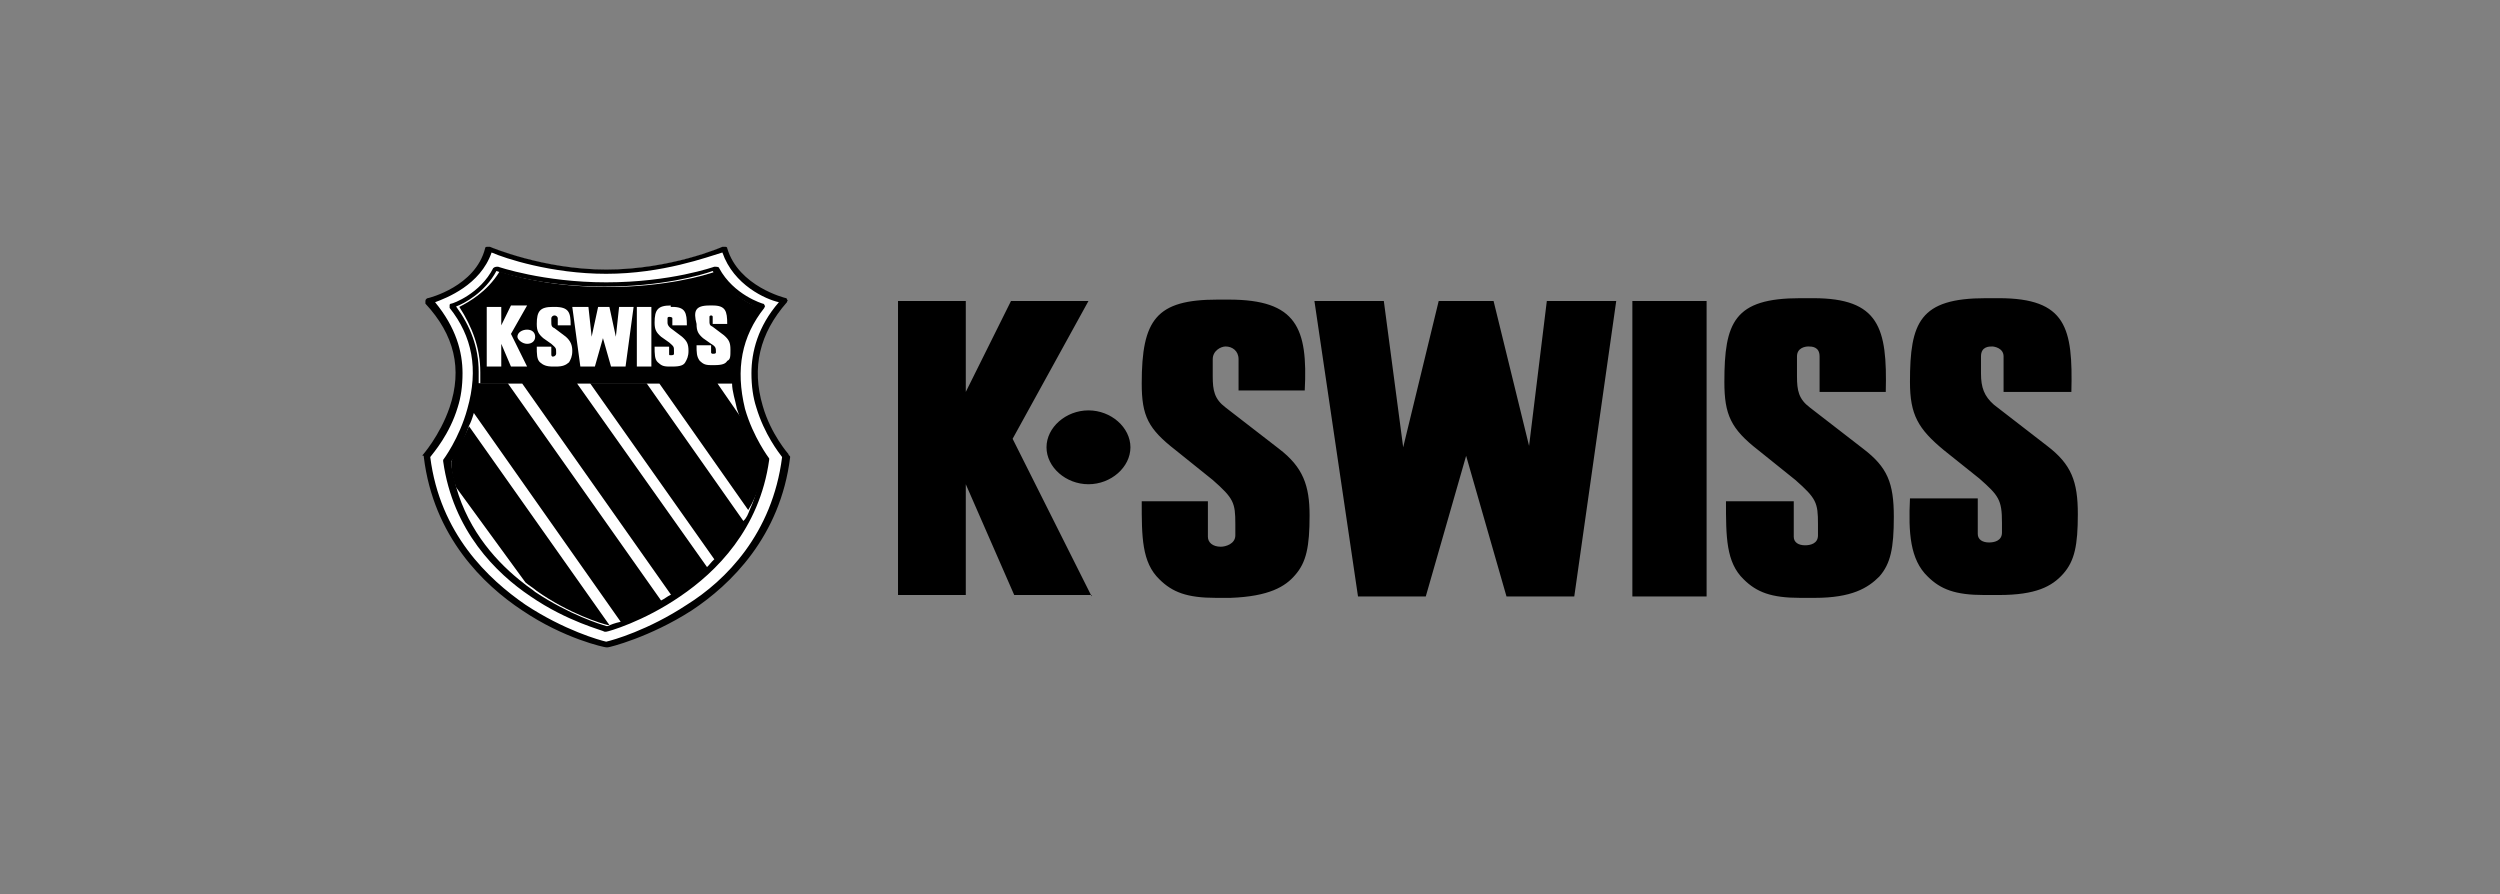
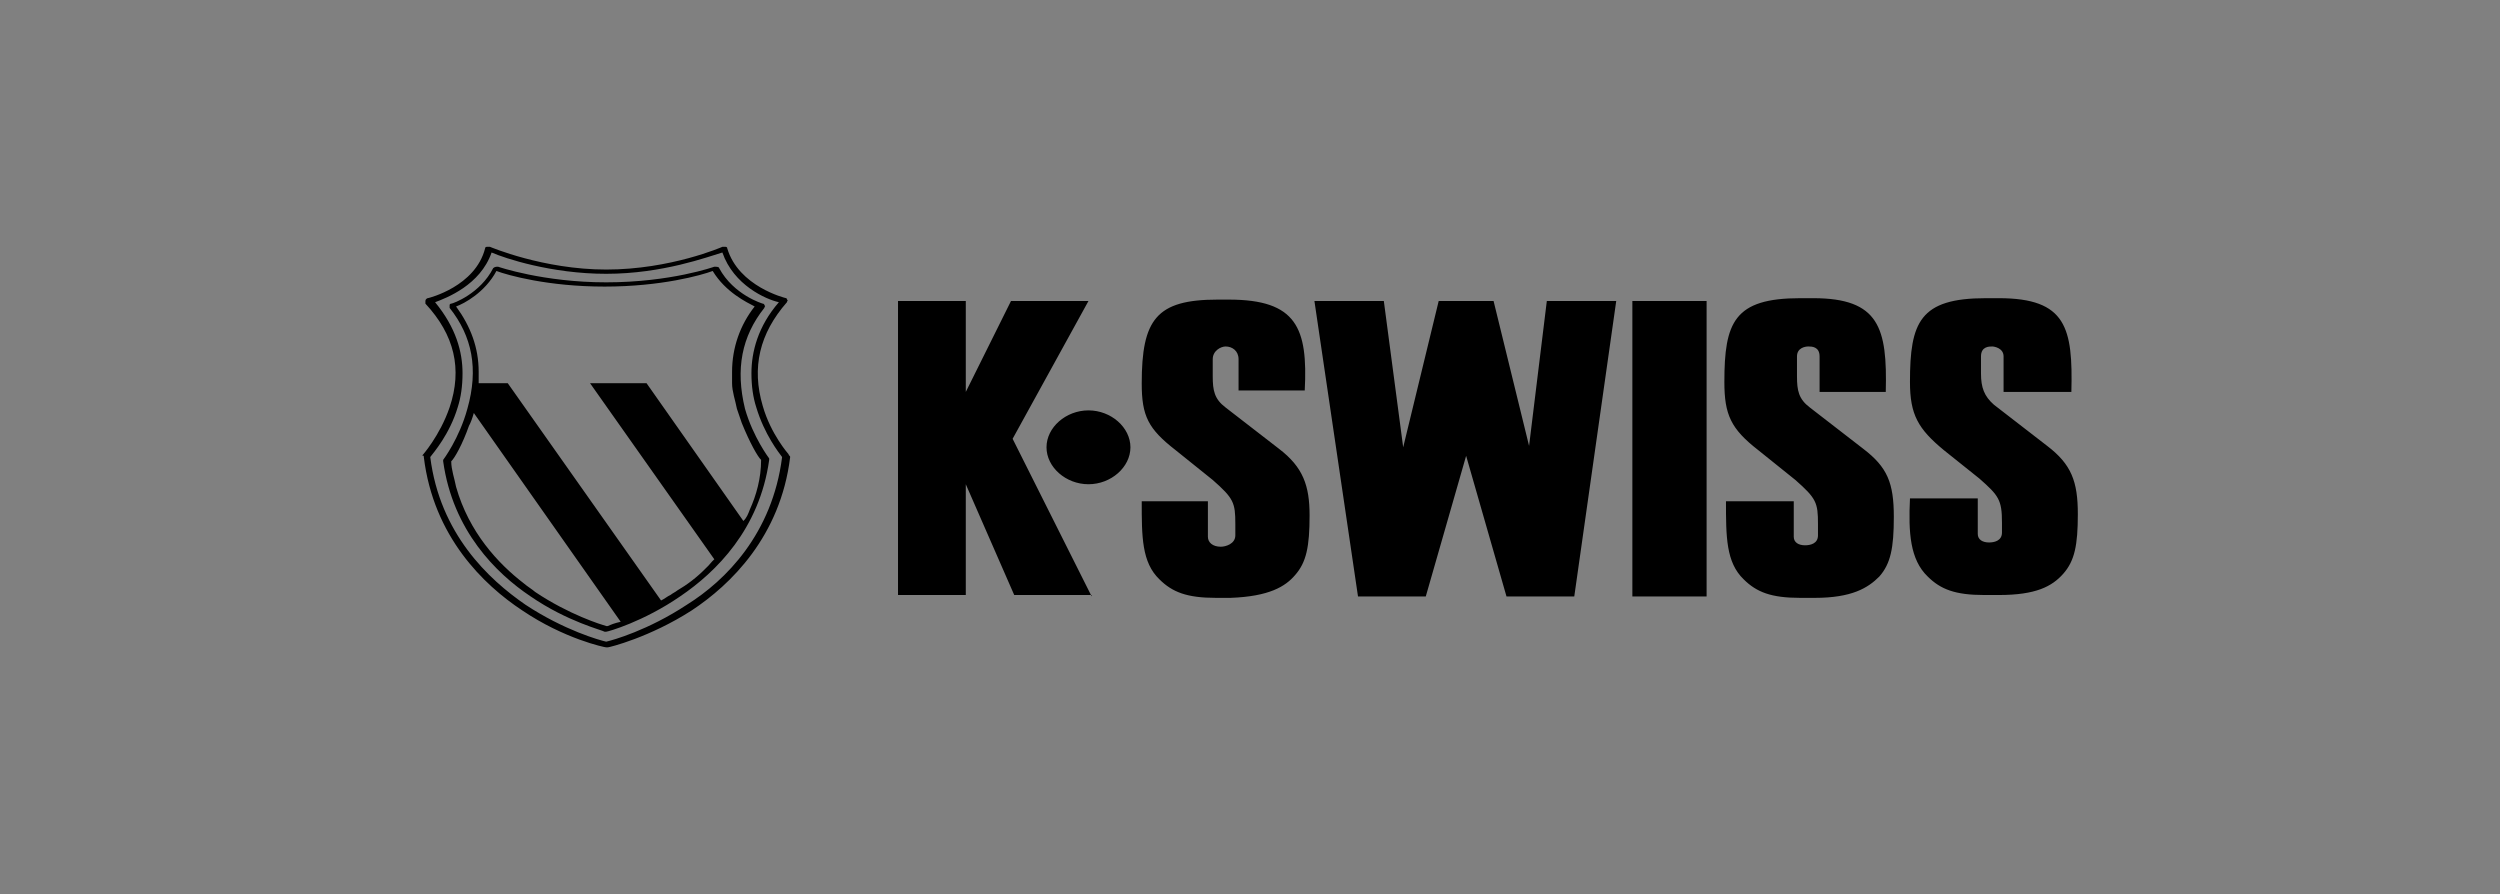
<svg xmlns="http://www.w3.org/2000/svg" width="151" height="54" viewBox="0 0 151 54" fill="none">
  <rect x="0" y="0" width="151" height="54" fill="#808080" stroke="none" />
  <path fill-rule="evenodd" clip-rule="evenodd" d="M82.023 36.025H86.117L88.554 27.532L90.992 36.025H95.086L97.62 18.181H93.428L92.356 26.931L90.212 18.181H86.897L84.752 27.017L83.583 18.181H79.391L82.023 36.025ZM78.221 34.738C78.903 33.966 79.099 33.022 79.099 31.135C79.099 29.333 78.709 28.218 77.246 27.103L74.029 24.615C73.347 24.101 73.249 23.586 73.249 22.728V21.698C73.249 21.184 73.737 20.927 74.029 20.927C74.419 20.927 74.809 21.184 74.809 21.698C74.809 21.698 74.809 22.556 74.809 23.586H78.806C79.001 19.811 78.319 18.096 74.224 18.096H73.542C69.838 18.096 68.96 19.297 68.96 23.157C68.96 25.13 69.35 25.902 71.007 27.189L73.249 28.99C74.517 30.105 74.614 30.363 74.614 31.65V32.336C74.614 32.851 74.029 33.022 73.737 33.022C73.249 33.022 72.957 32.765 72.957 32.422C72.957 32.422 72.957 31.306 72.957 30.277H68.96C68.96 32.422 68.96 33.966 70.032 34.995C70.812 35.767 71.69 36.111 73.445 36.111H74.322C76.661 36.025 77.636 35.424 78.221 34.738ZM65.743 29.248C67.108 29.248 68.278 28.218 68.278 27.017C68.278 25.816 67.108 24.787 65.743 24.787C64.379 24.787 63.209 25.816 63.209 27.017C63.209 28.218 64.379 29.248 65.743 29.248ZM65.938 36.025L61.162 26.503L65.743 18.181H61.064L58.334 23.672V18.181H54.24V35.939H58.334V29.248L61.259 35.939H65.938V36.025ZM98.595 36.025H103.079V18.181H98.595V36.025ZM108.733 18.01C104.737 18.01 104.152 19.468 104.152 23.071C104.152 25.044 104.542 25.902 106.199 27.189L108.441 28.99C109.708 30.105 109.806 30.363 109.806 31.65V32.336C109.806 32.851 109.318 32.936 109.026 32.936C108.636 32.936 108.343 32.765 108.343 32.422C108.343 32.422 108.343 31.221 108.343 30.277H104.249C104.249 32.422 104.249 33.966 105.321 34.995C106.101 35.767 106.979 36.111 108.733 36.111H109.611C111.853 36.111 112.828 35.51 113.51 34.824C114.192 34.052 114.387 33.108 114.387 31.221C114.387 29.162 113.998 28.218 112.535 27.103L109.318 24.615C108.636 24.101 108.538 23.586 108.538 22.728V21.527C108.538 21.012 109.026 20.927 109.221 20.927C109.416 20.927 109.903 20.927 109.903 21.527C109.903 21.527 109.903 22.642 109.903 23.672H113.51H113.9C113.998 19.811 113.51 18.01 109.513 18.01H108.733ZM119.944 18.01H120.724C124.818 18.01 125.208 19.811 125.111 23.672H124.721H121.016C121.016 22.642 121.016 21.527 121.016 21.527C121.016 21.012 120.431 20.927 120.334 20.927C120.139 20.927 119.652 20.927 119.652 21.527V22.556C119.652 23.414 119.847 23.929 120.431 24.444L123.648 26.931C125.111 28.047 125.501 29.076 125.501 31.049C125.501 32.936 125.306 33.88 124.623 34.652C123.941 35.424 122.966 35.939 120.724 35.939H119.847C118.092 35.939 117.214 35.596 116.435 34.824C115.362 33.794 115.265 32.164 115.362 30.105H119.457C119.457 31.049 119.457 32.25 119.457 32.25C119.457 32.593 119.749 32.765 120.139 32.765C120.431 32.765 120.919 32.679 120.919 32.164V31.564C120.919 30.191 120.724 29.934 119.554 28.904L117.409 27.189C115.85 25.902 115.362 25.044 115.362 23.071C115.362 19.468 115.947 18.01 119.944 18.01Z" fill="black" />
-   <path fill-rule="evenodd" clip-rule="evenodd" d="M45.875 24.542C45.192 22.311 45.68 20.167 47.239 18.365C47.239 18.279 47.337 18.279 47.239 18.194C47.239 18.108 47.142 18.108 47.142 18.108C47.142 18.108 44.413 17.422 43.73 15.105C43.73 15.02 43.633 15.02 43.633 15.02C43.535 15.02 43.535 15.02 43.438 15.02C43.438 15.02 40.318 16.306 36.614 16.306C32.909 16.306 29.79 15.02 29.79 15.02C29.692 15.02 29.692 15.02 29.595 15.02L29.497 15.105C28.913 17.422 26.086 18.108 26.086 18.108C25.988 18.108 25.988 18.194 25.988 18.194C25.988 18.279 25.988 18.279 25.988 18.365C27.645 20.167 28.133 22.311 27.45 24.542C26.963 26.257 25.891 27.373 25.891 27.373C25.891 27.373 25.891 27.458 25.891 27.544C26.476 32.262 29.4 35.179 31.74 36.723C34.274 38.353 36.614 38.954 36.711 38.954H36.809C36.906 38.954 39.246 38.439 41.78 36.723C44.12 35.179 46.947 32.348 47.629 27.544C47.629 27.458 47.629 27.458 47.629 27.458C47.434 27.458 46.362 26.257 45.875 24.542Z" fill="white" />
-   <path fill-rule="evenodd" clip-rule="evenodd" d="M46.167 27.802C45.972 27.545 45.484 26.773 44.997 25.572L43.34 23.17H44.412C44.412 22.912 44.412 22.741 44.412 22.483C44.412 21.025 44.899 19.738 45.777 18.537C45.289 18.366 44.022 17.765 43.242 16.393C42.56 16.65 40.123 17.336 36.711 17.336C33.299 17.336 30.862 16.65 30.179 16.393C29.399 17.679 28.23 18.28 27.742 18.537C28.522 19.738 29.01 21.025 29.01 22.483C29.01 22.741 29.01 22.912 29.01 23.17H31.544L40.61 36.037C40.708 35.952 40.903 35.866 41 35.78C41.682 35.351 42.267 34.837 42.755 34.322L34.859 23.17H39.83L45.192 30.805C45.777 29.861 46.069 28.831 46.167 27.802ZM28.327 25.743L36.808 37.753H36.711C36.321 37.667 34.371 37.067 32.422 35.694C32.227 35.523 31.934 35.351 31.739 35.18L27.547 29.432C27.352 28.917 27.255 28.402 27.255 27.888C27.352 27.631 27.84 26.858 28.327 25.743Z" fill="black" />
  <path fill-rule="evenodd" clip-rule="evenodd" d="M41.487 36.526C39.148 38.07 37.003 38.671 36.613 38.757C36.223 38.671 34.078 38.07 31.739 36.526C29.497 34.982 26.572 32.237 25.987 27.605C26.182 27.347 27.157 26.232 27.645 24.602C27.84 24.002 27.937 23.315 27.937 22.543C27.937 21.256 27.547 19.798 26.28 18.254C26.962 17.997 29.009 17.224 29.692 15.251C30.472 15.595 33.299 16.538 36.613 16.538C40.025 16.538 42.755 15.509 43.632 15.251C44.314 17.224 46.264 18.082 47.044 18.254C45.776 19.712 45.387 21.256 45.387 22.543C45.387 23.315 45.484 24.002 45.679 24.602C46.166 26.232 47.044 27.347 47.239 27.605C46.654 32.237 43.827 35.068 41.487 36.526ZM47.629 27.433C47.629 27.433 46.556 26.232 46.069 24.516C45.387 22.2 45.874 20.141 47.531 18.254C47.531 18.168 47.629 18.168 47.531 18.082C47.531 17.997 47.434 17.997 47.434 17.997C47.434 17.997 44.607 17.31 43.924 14.994C43.924 14.908 43.827 14.908 43.827 14.908C43.729 14.908 43.729 14.908 43.632 14.908C43.632 14.908 40.512 16.281 36.613 16.281C32.811 16.281 29.594 14.908 29.594 14.908C29.497 14.908 29.497 14.908 29.399 14.908C29.302 14.908 29.302 14.994 29.302 14.994C28.717 17.31 25.89 17.997 25.89 17.997C25.793 17.997 25.695 18.082 25.695 18.168C25.695 18.254 25.695 18.254 25.695 18.34C27.45 20.227 27.937 22.286 27.157 24.602C26.572 26.318 25.5 27.519 25.5 27.519C25.598 27.519 25.598 27.519 25.598 27.605C26.182 32.408 29.204 35.325 31.544 36.869C34.078 38.585 36.516 39.1 36.613 39.1H36.711C36.808 39.1 39.245 38.499 41.78 36.869C44.119 35.325 47.141 32.408 47.726 27.605C47.726 27.519 47.629 27.519 47.629 27.433ZM45.289 30.779C45.192 31.036 45.094 31.293 44.899 31.465L39.05 23.144H35.638L43.145 33.781C42.95 33.953 42.852 34.124 42.657 34.296C42.072 34.896 41.487 35.325 40.902 35.668C40.805 35.754 40.61 35.84 40.512 35.926C40.318 36.011 40.123 36.183 39.928 36.269L30.667 23.144H28.912C28.912 22.886 28.912 22.715 28.912 22.457C28.912 20.999 28.424 19.712 27.547 18.511C28.035 18.34 29.302 17.653 29.984 16.367C30.667 16.624 33.104 17.31 36.516 17.31C39.928 17.31 42.365 16.624 43.047 16.367C43.827 17.653 45.094 18.254 45.582 18.511C44.704 19.626 44.217 20.999 44.217 22.457C44.217 22.715 44.217 22.886 44.217 23.144C44.217 23.658 44.412 24.173 44.509 24.688C44.607 24.945 44.704 25.288 44.802 25.546C45.289 26.747 45.776 27.605 45.971 27.776C45.971 28.891 45.679 29.921 45.289 30.779ZM36.711 37.813H36.613C36.321 37.727 34.371 37.127 32.324 35.754C32.129 35.583 31.836 35.411 31.642 35.239C30.082 34.038 28.327 32.151 27.547 29.406C27.45 28.891 27.255 28.377 27.255 27.862C27.45 27.69 27.937 26.832 28.327 25.717C28.424 25.546 28.522 25.288 28.619 24.945L37.49 37.556C37.1 37.641 36.906 37.727 36.711 37.813ZM46.166 18.597C46.166 18.511 46.264 18.511 46.166 18.425C46.166 18.34 46.069 18.34 46.069 18.34C46.069 18.34 44.314 17.825 43.437 16.195C43.437 16.109 43.242 16.109 43.145 16.109C43.145 16.109 40.512 17.053 36.613 17.053C32.811 17.053 30.082 16.109 30.082 16.109C29.984 16.109 29.887 16.109 29.789 16.195C29.009 17.739 27.352 18.34 27.255 18.34C27.157 18.34 27.157 18.425 27.157 18.425C27.157 18.511 27.157 18.511 27.157 18.597C28.522 20.313 28.912 22.286 28.23 24.688C27.742 26.489 26.767 27.776 26.767 27.776V27.862C27.352 32.065 29.984 34.639 32.031 36.011C34.273 37.556 36.418 38.07 36.516 38.156H36.613C36.711 38.156 38.855 37.556 41.097 36.011C43.242 34.553 45.874 31.98 46.459 27.776V27.69C46.459 27.69 45.484 26.404 44.997 24.688C44.412 22.286 44.802 20.313 46.166 18.597Z" fill="black" />
-   <path fill-rule="evenodd" clip-rule="evenodd" d="M35.053 22.14H35.931L36.418 20.424L36.906 22.14H37.783L38.27 18.537H37.393L37.198 20.338L36.808 18.537H36.126L35.736 20.338L35.541 18.537H34.566L35.053 22.14ZM34.371 21.883C34.468 21.711 34.566 21.539 34.566 21.196C34.566 20.853 34.468 20.596 34.176 20.338L33.494 19.824C33.299 19.738 33.299 19.652 33.299 19.395V19.223C33.299 19.137 33.396 19.052 33.494 19.052C33.591 19.052 33.689 19.137 33.689 19.223C33.689 19.223 33.689 19.395 33.689 19.652H34.468C34.468 18.88 34.371 18.537 33.494 18.537H33.396C32.616 18.537 32.421 18.794 32.421 19.566C32.421 19.995 32.519 20.167 32.811 20.424L33.299 20.767C33.591 21.025 33.591 21.025 33.591 21.282V21.368C33.591 21.454 33.494 21.539 33.396 21.539C33.299 21.539 33.299 21.454 33.299 21.368C33.299 21.368 33.299 21.11 33.299 20.939H32.421C32.421 21.368 32.421 21.711 32.616 21.883C32.811 22.054 33.006 22.14 33.396 22.14H33.591C33.981 22.14 34.176 22.054 34.371 21.883ZM31.837 20.767C32.129 20.767 32.324 20.596 32.324 20.338C32.324 20.081 32.129 19.91 31.837 19.91C31.544 19.91 31.252 20.081 31.252 20.338C31.252 20.51 31.544 20.767 31.837 20.767ZM31.837 22.14L30.862 20.167L31.837 18.451H30.862L30.277 19.652V18.537H29.399V22.14H30.277V20.767L30.862 22.14H31.837ZM38.465 22.14H39.343V18.537H38.465V22.14ZM40.513 18.451C39.733 18.451 39.538 18.709 39.538 19.481C39.538 19.91 39.635 20.081 39.928 20.338L40.415 20.682C40.708 20.939 40.708 20.939 40.708 21.196V21.368C40.708 21.454 40.61 21.454 40.513 21.454C40.415 21.454 40.415 21.454 40.415 21.368C40.415 21.368 40.415 21.11 40.415 20.939H39.538C39.538 21.368 39.538 21.711 39.733 21.883C39.928 22.054 40.025 22.14 40.415 22.14H40.61C41.097 22.14 41.292 22.054 41.39 21.883C41.487 21.711 41.585 21.539 41.585 21.196C41.585 20.767 41.487 20.596 41.195 20.338L40.513 19.824C40.415 19.738 40.318 19.652 40.318 19.481V19.223C40.318 19.137 40.415 19.137 40.415 19.137C40.415 19.137 40.61 19.137 40.61 19.223C40.61 19.223 40.61 19.481 40.61 19.652H41.39H41.487C41.487 18.88 41.39 18.537 40.61 18.537H40.513V18.451ZM42.852 18.451H43.047C43.827 18.451 43.924 18.794 43.924 19.566H43.827H43.047C43.047 19.395 43.047 19.137 43.047 19.137C43.047 19.052 42.95 19.052 42.95 19.052C42.95 19.052 42.852 19.052 42.852 19.137V19.395C42.852 19.566 42.852 19.652 43.047 19.738L43.73 20.253C44.022 20.51 44.119 20.682 44.119 21.11C44.119 21.539 44.119 21.711 43.924 21.797C43.827 21.968 43.632 22.054 43.145 22.054H42.95C42.56 22.054 42.462 21.968 42.267 21.797C42.072 21.539 42.072 21.282 42.072 20.853H42.95C42.95 21.025 42.95 21.282 42.95 21.282C42.95 21.368 43.047 21.368 43.047 21.368C43.145 21.368 43.242 21.368 43.242 21.282C43.242 21.025 43.242 20.939 42.95 20.767L42.462 20.424C42.17 20.167 42.072 19.995 42.072 19.566C41.877 18.794 41.975 18.451 42.852 18.451Z" fill="white" />
</svg>